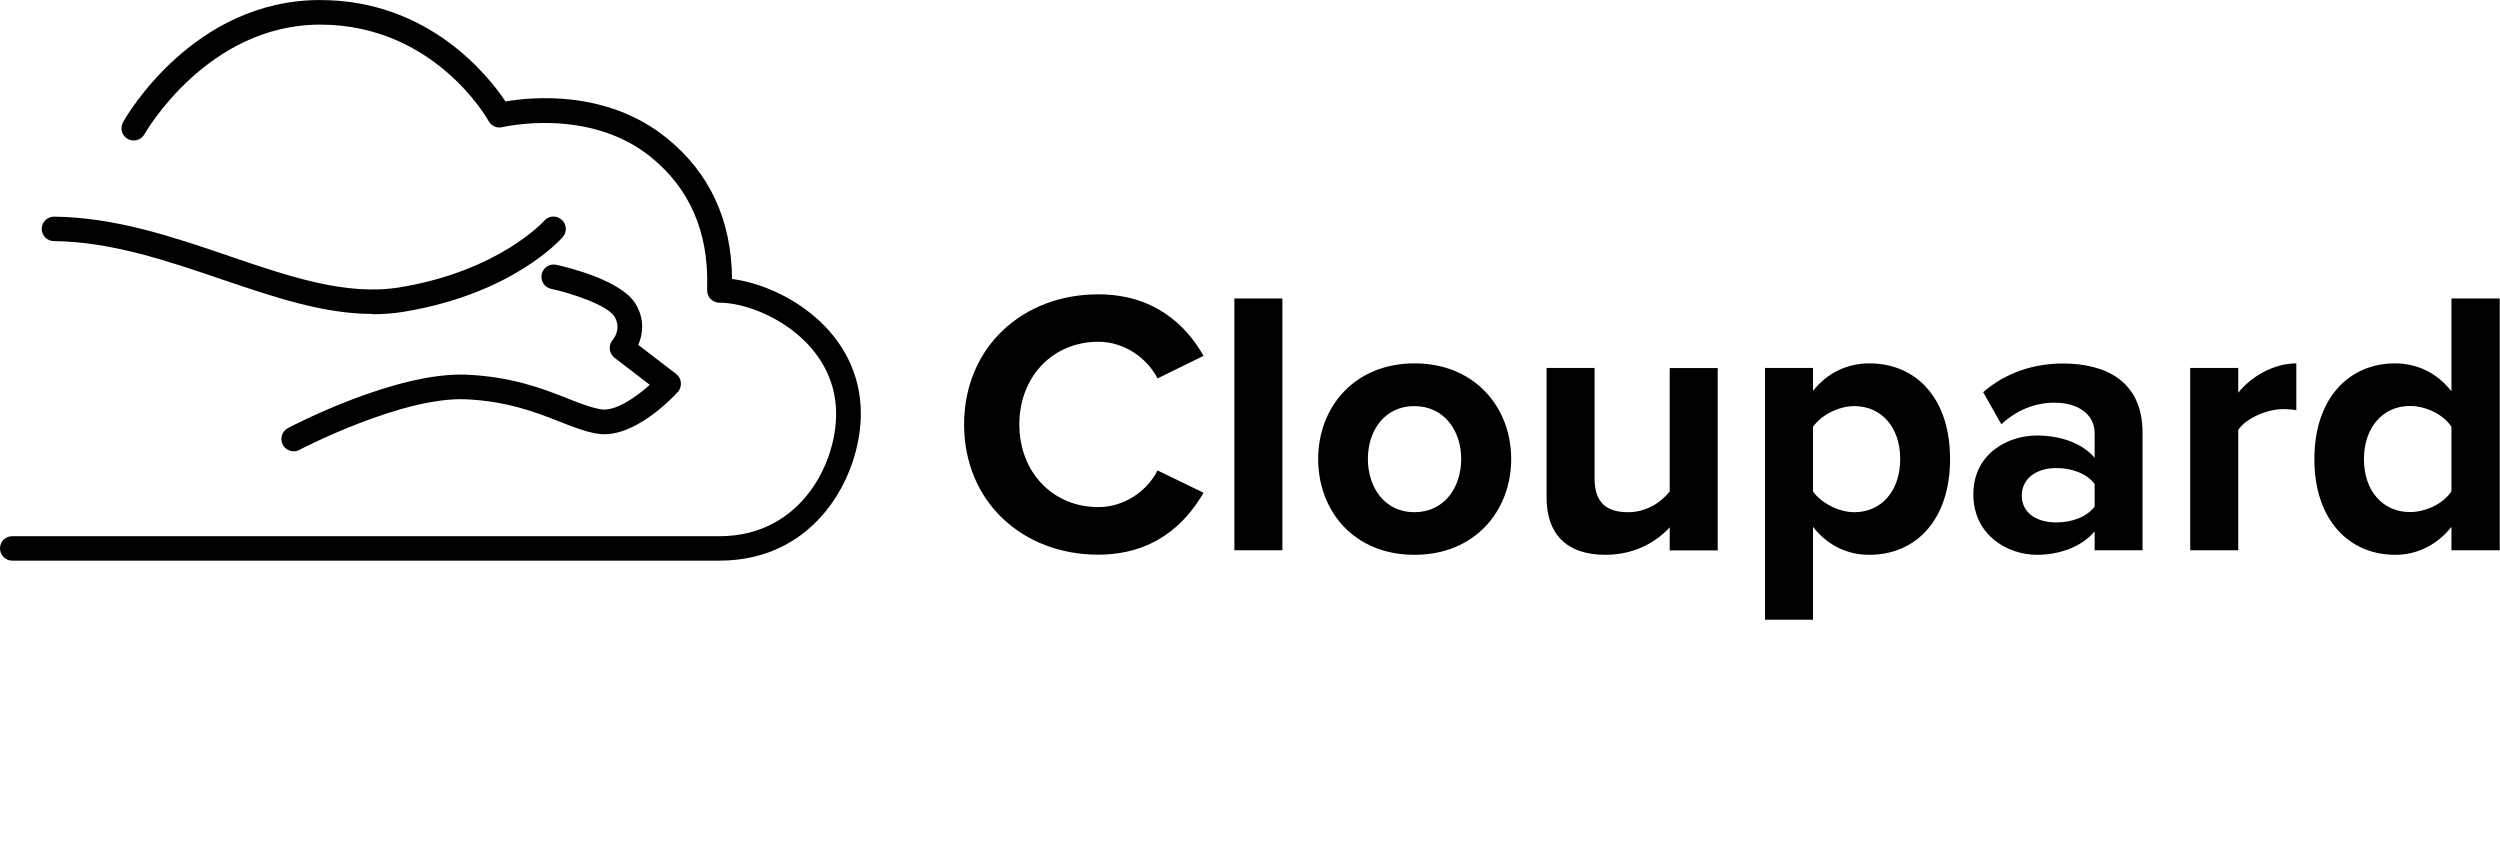
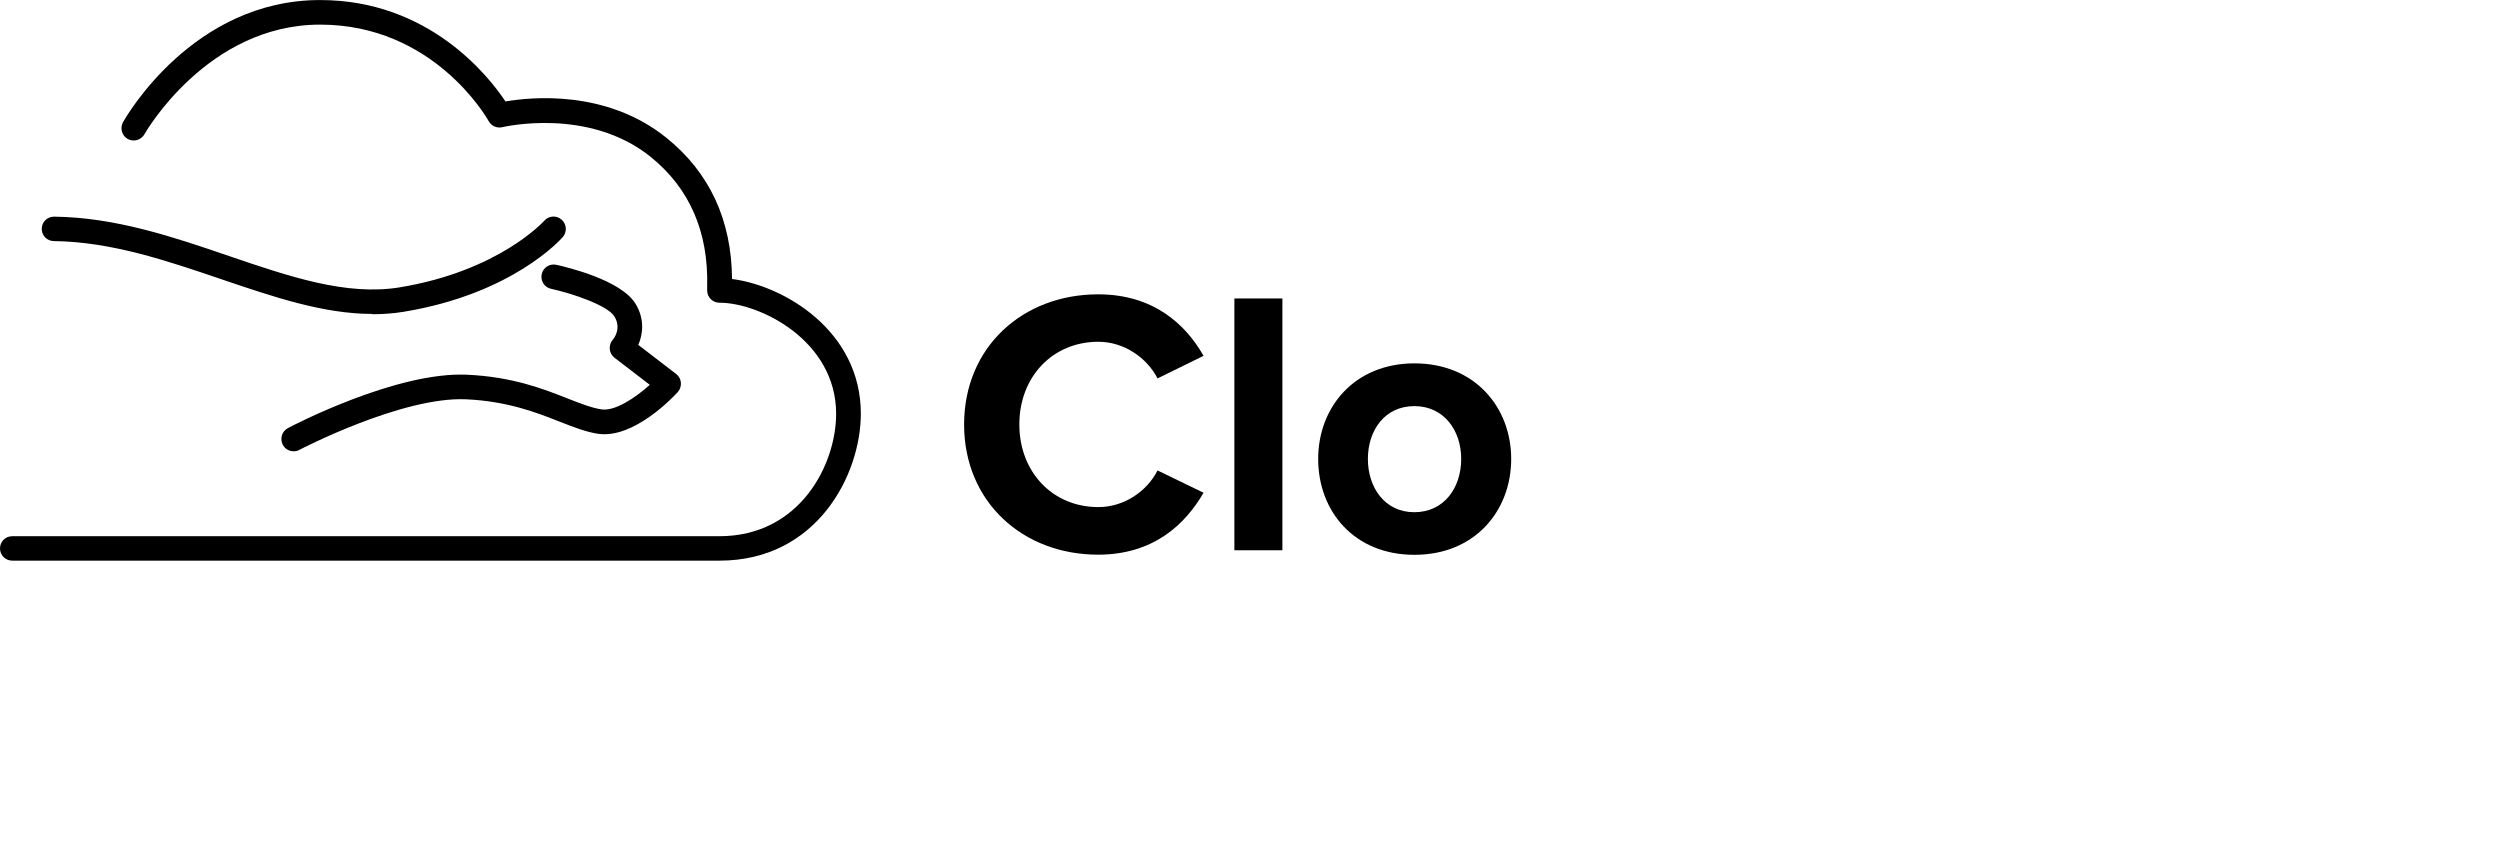
<svg xmlns="http://www.w3.org/2000/svg" xmlns:ns1="http://sodipodi.sourceforge.net/DTD/sodipodi-0.dtd" xmlns:ns2="http://www.inkscape.org/namespaces/inkscape" id="_Слой_1" data-name="Слой 1" viewBox="0 0 505 173" version="1.1" ns1:docname="logo340x47_dark.svg" width="505" height="173" ns2:version="1.3.2 (091e20e, 2023-11-25, custom)">
  <ns1:namedview id="namedview9" pagecolor="#ffffff" bordercolor="#000000" borderopacity="0.25" ns2:showpageshadow="2" ns2:pageopacity="0.0" ns2:pagecheckerboard="0" ns2:deskcolor="#d1d1d1" ns2:zoom="3.9857955" ns2:cx="86.933713" ns2:cy="56.575909" ns2:window-width="1920" ns2:window-height="1017" ns2:window-x="-8" ns2:window-y="-8" ns2:window-maximized="1" ns2:current-layer="_Слой_1" />
  <defs id="defs1">
    <style id="style1">
      .cls-1 {
        fill: #26b3ac;
      }
    </style>
  </defs>
  <g id="g8" transform="matrix(2.869,0,0,2.869,0,-0.019)">
    <path d="m 67.88,29.9 c 0,-5.45 4.12,-9.17 9.44,-9.17 3.91,0 6.17,2.13 7.42,4.33 l -3.24,1.59 c -0.74,-1.44 -2.34,-2.58 -4.17,-2.58 -3.22,0 -5.56,2.47 -5.56,5.82 0,3.35 2.34,5.82 5.56,5.82 1.83,0 3.43,-1.12 4.17,-2.58 l 3.24,1.57 c -1.28,2.21 -3.51,4.36 -7.42,4.36 -5.32,0 -9.44,-3.72 -9.44,-9.17 z" id="path1" />
    <path d="M 86.91,38.75 V 21.02 h 3.38 v 17.73 z" id="path2" />
    <path d="m 92.81,32.32 c 0,-3.64 2.55,-6.73 6.78,-6.73 4.23,0 6.81,3.08 6.81,6.73 0,3.65 -2.55,6.75 -6.81,6.75 -4.26,0 -6.78,-3.08 -6.78,-6.75 z m 10.07,0 c 0,-1.99 -1.2,-3.72 -3.3,-3.72 -2.1,0 -3.27,1.73 -3.27,3.72 0,1.99 1.17,3.75 3.27,3.75 2.1,0 3.3,-1.73 3.3,-3.75 z" id="path3" />
-     <path d="m 117.56,38.75 v -1.62 c -0.88,0.98 -2.42,1.94 -4.52,1.94 -2.82,0 -4.15,-1.54 -4.15,-4.04 v -9.12 h 3.38 v 7.79 c 0,1.78 0.93,2.37 2.37,2.37 1.3,0 2.34,-0.72 2.92,-1.46 v -8.69 h 3.38 v 12.84 h -3.38 z" id="path4" />
-     <path d="m 127.65,37.1 v 6.54 h -3.38 V 25.91 h 3.38 v 1.62 c 0.98,-1.25 2.39,-1.94 3.96,-1.94 3.3,0 5.69,2.45 5.69,6.73 0,4.28 -2.39,6.75 -5.69,6.75 -1.52,0 -2.92,-0.64 -3.96,-1.97 z m 6.14,-4.78 c 0,-2.21 -1.3,-3.72 -3.24,-3.72 -1.09,0 -2.34,0.64 -2.9,1.46 v 4.55 c 0.56,0.8 1.81,1.46 2.9,1.46 1.94,0 3.24,-1.52 3.24,-3.75 z" id="path5" />
-     <path d="m 147.48,38.75 v -1.33 c -0.88,1.04 -2.39,1.65 -4.07,1.65 -2.05,0 -4.47,-1.38 -4.47,-4.25 0,-2.87 2.42,-4.15 4.47,-4.15 1.7,0 3.22,0.56 4.07,1.57 v -1.73 c 0,-1.3 -1.12,-2.15 -2.82,-2.15 -1.38,0 -2.66,0.51 -3.75,1.52 l -1.28,-2.26 c 1.57,-1.38 3.59,-2.02 5.61,-2.02 2.92,0 5.61,1.17 5.61,4.86 v 8.29 h -3.38 z m 0,-3.08 v -1.59 c -0.56,-0.74 -1.62,-1.12 -2.71,-1.12 -1.33,0 -2.42,0.69 -2.42,1.94 0,1.25 1.09,1.89 2.42,1.89 1.09,0 2.15,-0.37 2.71,-1.12 z" id="path6" />
-     <path d="M 154.21,38.75 V 25.91 h 3.38 v 1.75 c 0.9,-1.14 2.5,-2.07 4.09,-2.07 v 3.3 c -0.24,-0.05 -0.56,-0.08 -0.93,-0.08 -1.12,0 -2.61,0.64 -3.16,1.46 v 8.48 z" id="path7" />
-     <path d="M 172.6,38.75 V 37.1 c -1.01,1.28 -2.42,1.97 -3.96,1.97 -3.24,0 -5.69,-2.45 -5.69,-6.73 0,-4.28 2.42,-6.75 5.69,-6.75 1.52,0 2.95,0.66 3.96,1.97 v -6.54 h 3.4 v 17.73 z m 0,-4.15 v -4.55 c -0.56,-0.85 -1.78,-1.46 -2.92,-1.46 -1.91,0 -3.24,1.52 -3.24,3.75 0,2.23 1.33,3.72 3.24,3.72 1.14,0 2.37,-0.61 2.92,-1.46 z" id="path8" />
  </g>
  <path class="cls-1" d="m 75.226,63.415 c -9.898,0 -19.997,-3.443 -30.555,-7.029 -10.902,-3.701 -22.149,-7.546 -33.797,-7.689 -1.377,0 -2.467,-1.148 -2.439,-2.496 0,-1.348 1.119,-2.439 2.467,-2.439 v 0 c 12.452,0.143 24.1,4.103 35.346,7.947 12.193,4.16 23.727,8.091 34.457,6.341 20.112,-3.299 29.149,-13.37 29.235,-13.456 0.889,-1.033 2.467,-1.148 3.5,-0.23 1.033,0.889 1.148,2.467 0.258,3.5 -0.402,0.459 -10.156,11.505 -32.19,15.12 -2.094,0.344 -4.217,0.488 -6.312,0.488 z M 60.479,90.872 c 0.201,-0.115 20.772,-10.816 33.711,-10.214 8.378,0.402 14.173,2.668 18.821,4.504 2.869,1.119 5.336,2.094 7.832,2.467 7.201,1.033 15.177,-7.459 16.067,-8.435 0.459,-0.516 0.689,-1.205 0.631,-1.894 -0.057,-0.689 -0.402,-1.32 -0.947,-1.75 l -7.66,-5.881 c 0.918,-2.123 1.348,-5.164 -0.545,-8.291 -2.926,-4.82 -13.829,-7.402 -16.009,-7.89 -1.348,-0.287 -2.668,0.545 -2.955,1.894 -0.287,1.348 0.545,2.668 1.894,2.955 4.361,0.947 11.476,3.385 12.796,5.595 1.492,2.439 -0.143,4.476 -0.316,4.676 -0.459,0.516 -0.689,1.205 -0.631,1.894 0.057,0.689 0.402,1.32 0.947,1.75 l 7.144,5.48 c -2.898,2.611 -7,5.365 -9.755,4.963 -1.922,-0.287 -4.16,-1.148 -6.713,-2.152 C 109.797,78.564 103.572,76.125 94.391,75.695 80.103,75.006 59.044,85.994 58.155,86.482 c -1.205,0.631 -1.664,2.123 -1.033,3.357 0.43,0.832 1.291,1.32 2.209,1.32 0.402,0 0.775,-0.086 1.148,-0.287 z M 173.891,83.585 c 0,-16.812 -15.579,-25.907 -26.022,-27.227 C 147.783,44.451 143.336,34.84 134.586,27.811 122.45,18.056 107.273,19.605 102.108,20.495 98.752,15.445 86.673,0.01 64.696,0.01 38.933,-0.019 25.419,23.679 24.846,24.684 c -0.66,1.205 -0.23,2.697 0.947,3.385 1.205,0.66 2.697,0.23 3.385,-0.947 0.115,-0.23 12.624,-22.149 35.49,-22.149 22.866,0 33.625,18.735 34.055,19.509 0.545,0.975 1.664,1.463 2.754,1.205 0.172,-0.029 17.358,-4.131 29.953,5.996 7.861,6.341 11.706,15.148 11.419,26.223 0,0.316 0,0.574 0,0.775 0,1.377 1.119,2.467 2.467,2.467 8.234,0 23.583,7.689 23.583,22.436 0,10.271 -7.316,24.731 -23.583,24.731 H 2.467 C 1.09,108.315 0,109.406 0,110.783 c 0,1.377 1.119,2.467 2.467,2.467 H 145.344 c 19.681,0 28.547,-17.358 28.547,-29.694 z" id="path9" style="fill:#000000;fill-opacity:1;stroke-width:2.869" />
</svg>